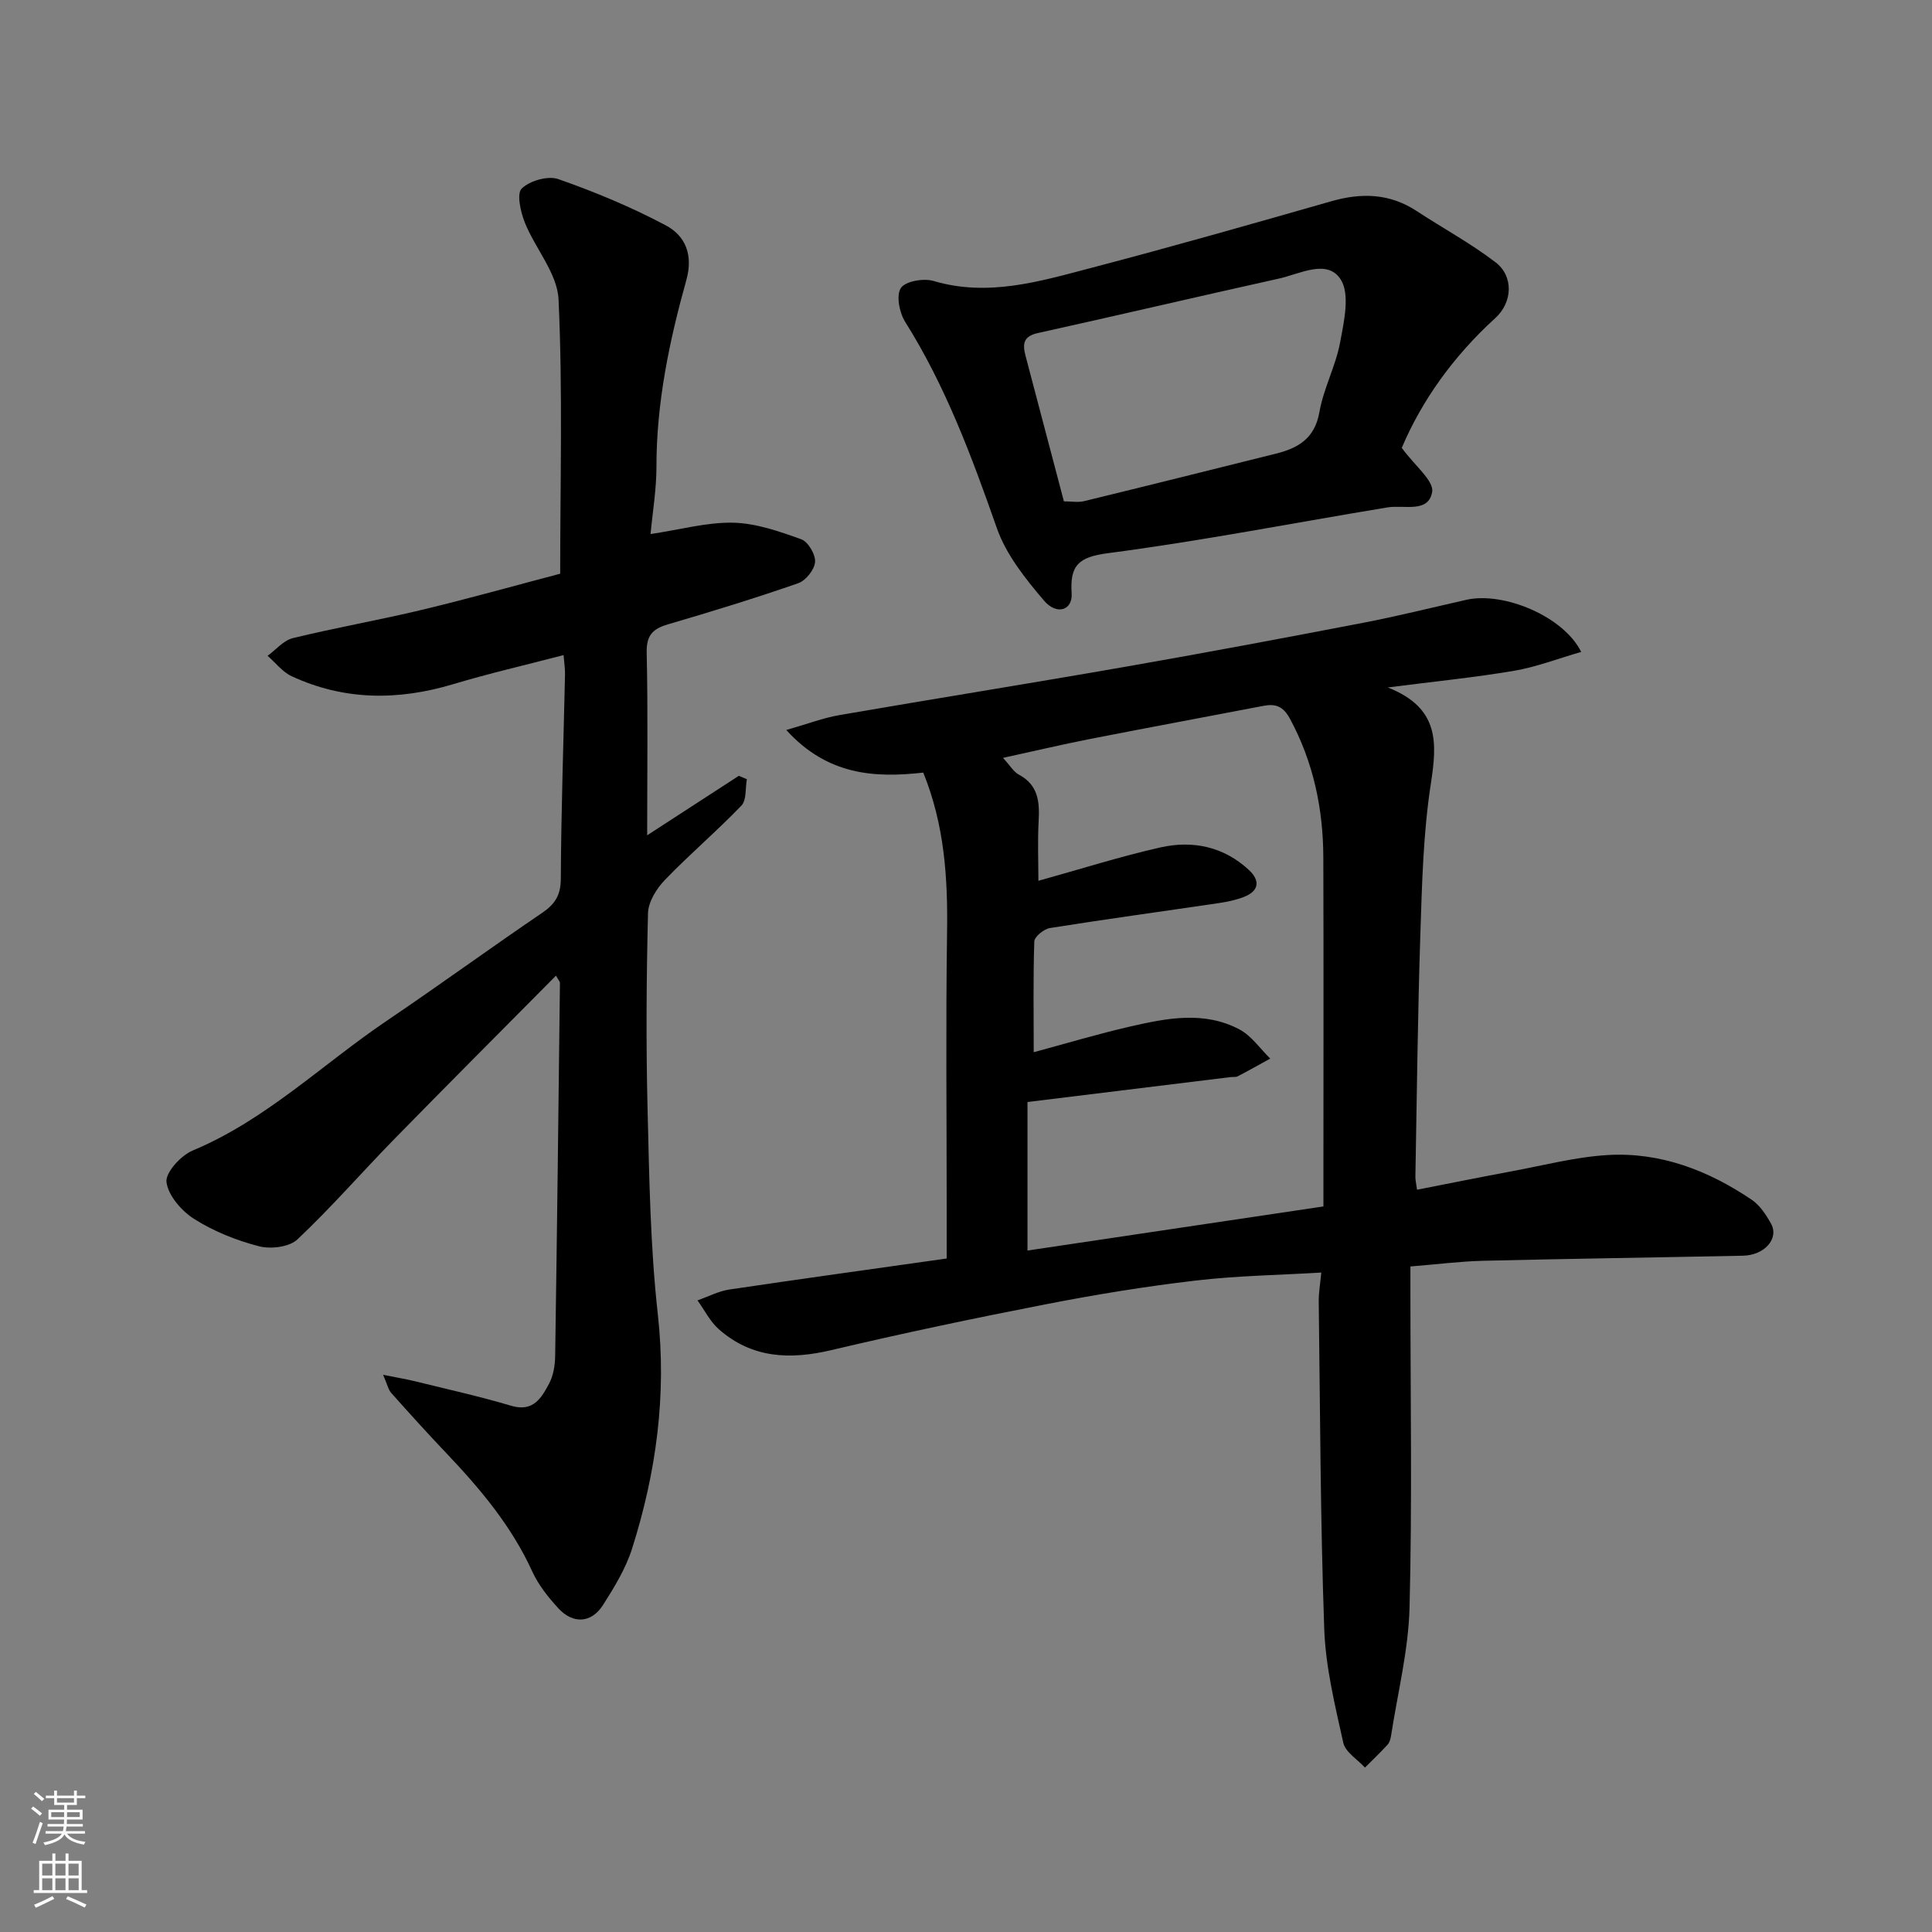
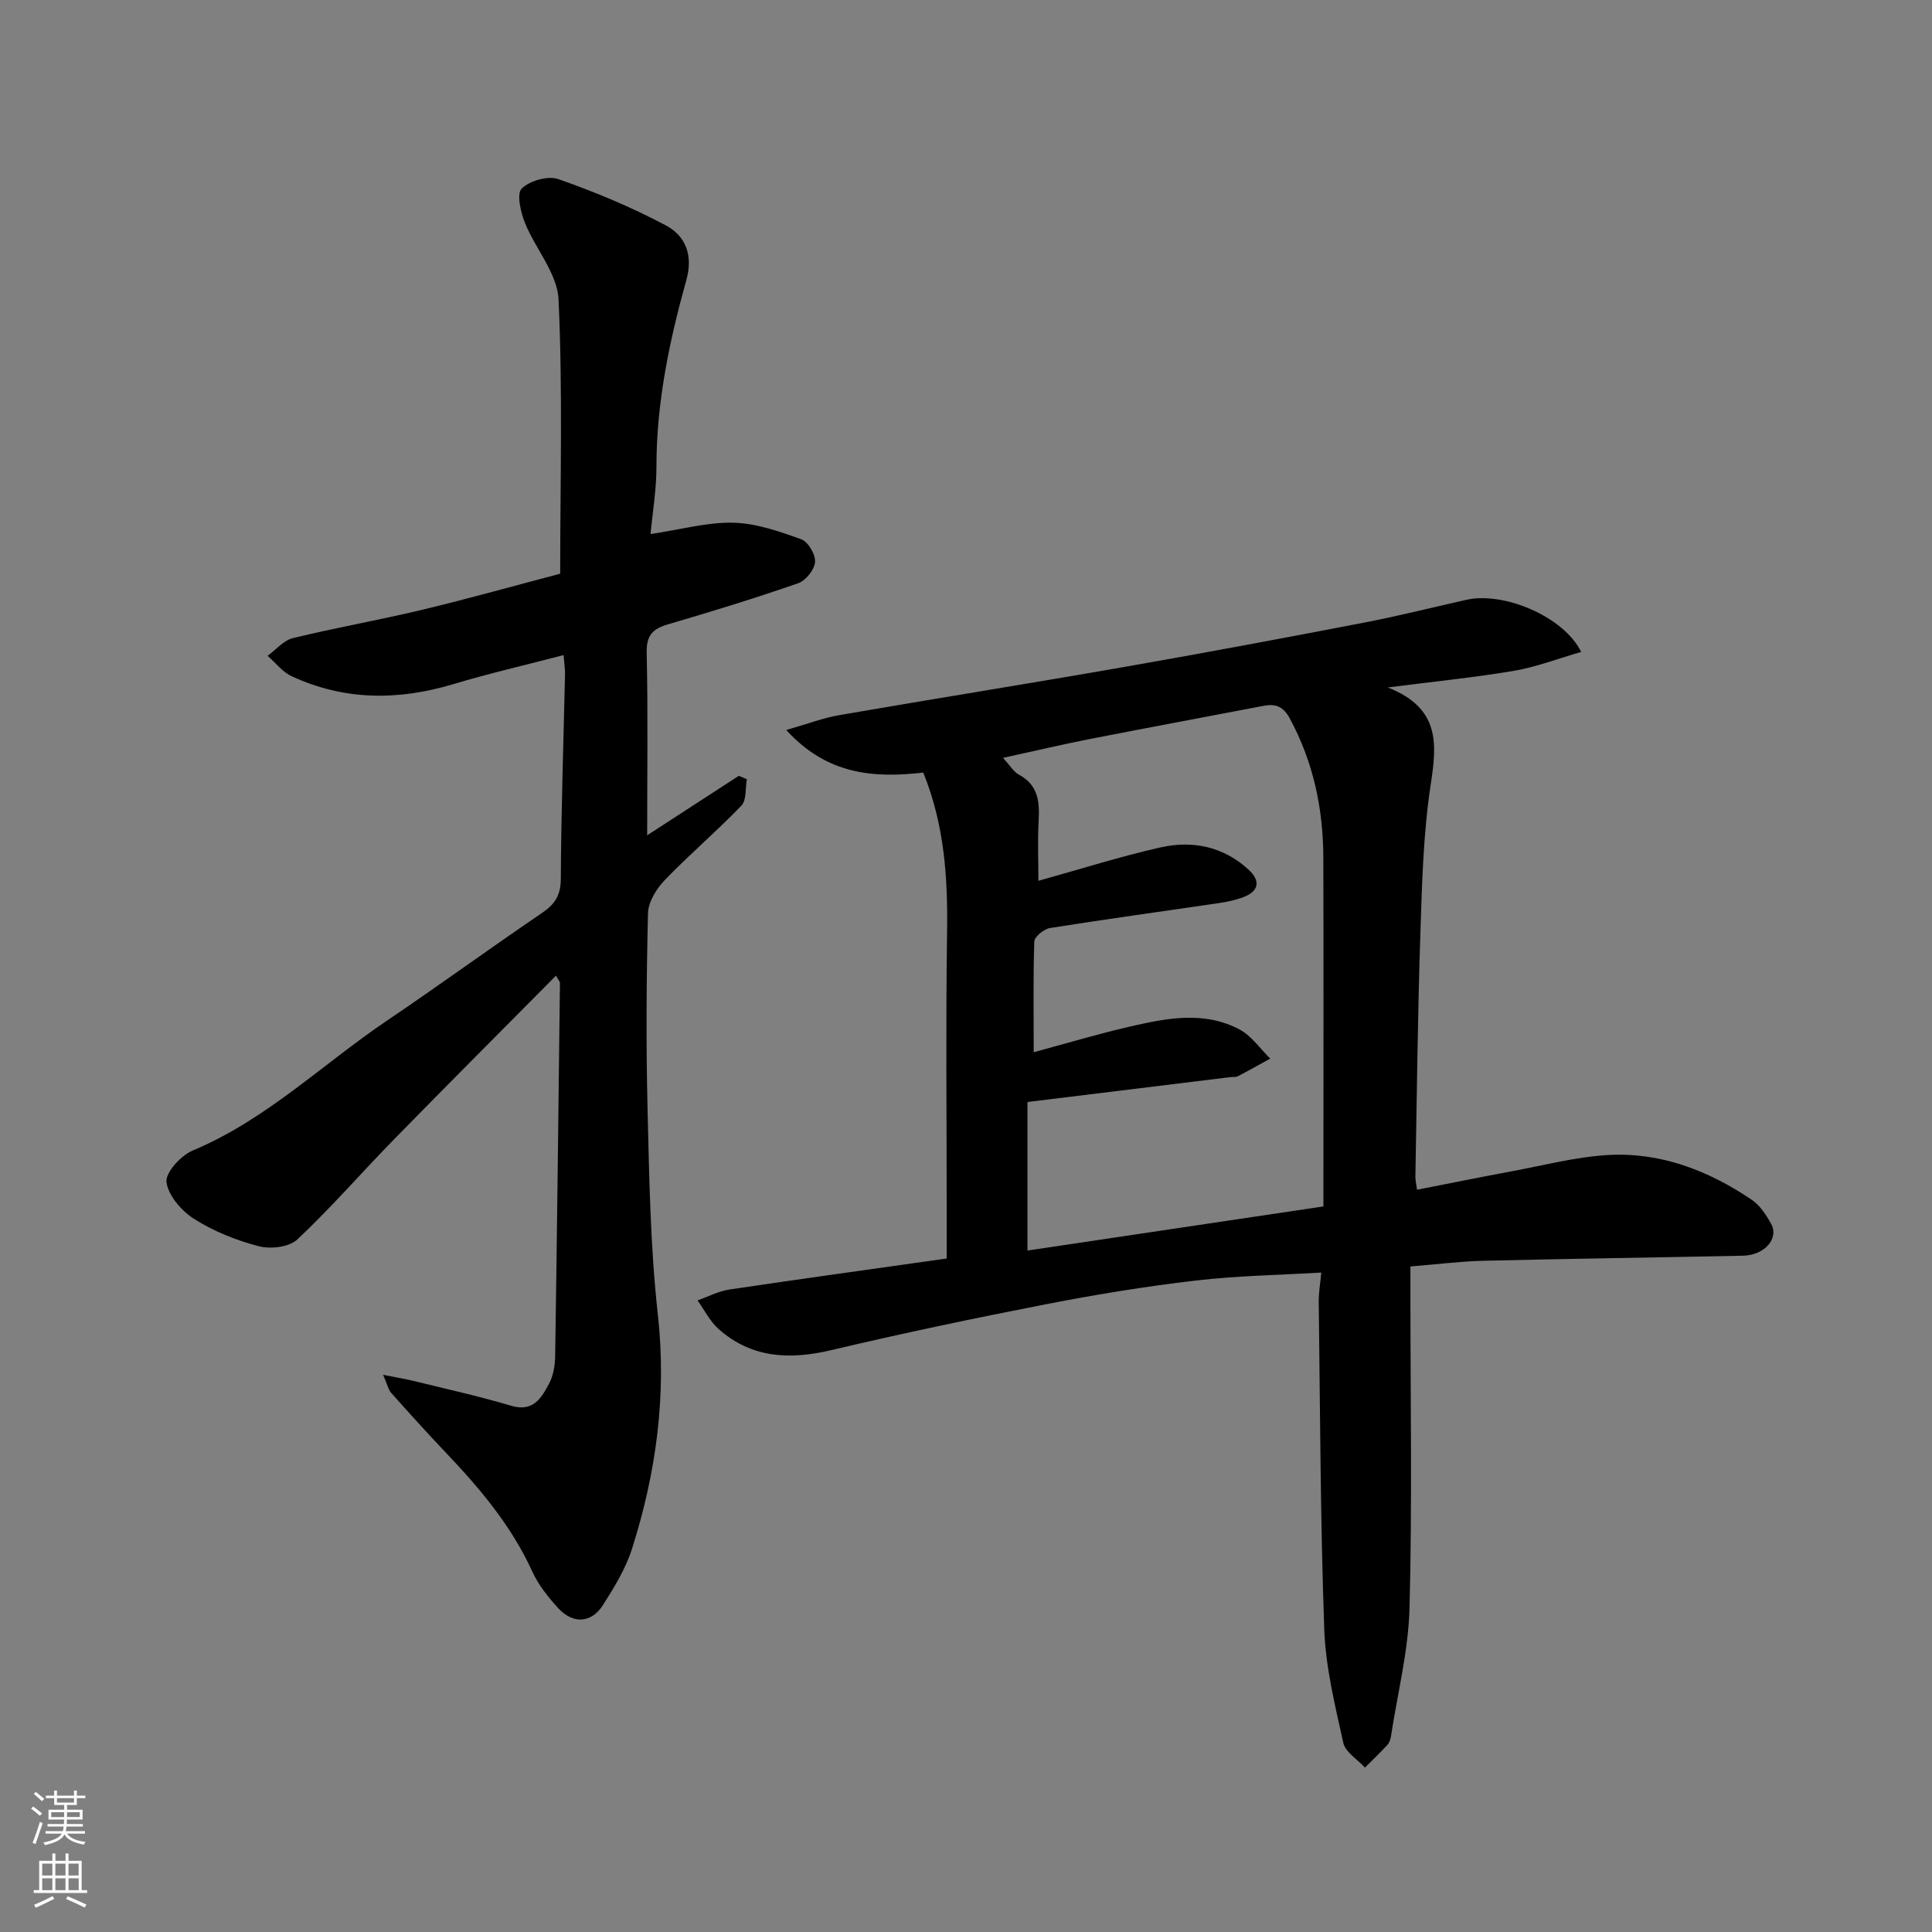
<svg xmlns="http://www.w3.org/2000/svg" enable-background="new 0 0 400 400" viewBox="0 0 400 400">
  <rect x="0" y="0" width="400" height="400" fill="#808080" stroke="none" />
  <g fill="#010000">
    <path d="m196 260.56c0-3.7 0-7.33 0-10.97 0-18.83-.2-37.65.08-56.47.17-11.26-.51-22.28-4.93-33.16-9.99 1.12-19.79.61-28.36-8.82 4.36-1.24 7.61-2.5 10.98-3.08 19.78-3.42 39.6-6.58 59.37-10.04 16.38-2.86 32.72-5.93 49.05-9.07 7.18-1.38 14.28-3.16 21.42-4.77 7.63-1.72 20.06 3.36 23.76 10.79-4.79 1.38-9.24 3.11-13.84 3.9-8.16 1.39-16.41 2.2-26.2 3.46 10.78 4.26 10.2 11.53 8.9 20-1.57 10.23-1.82 20.68-2.16 31.06-.55 16.75-.72 33.52-1.03 50.28-.01.64.16 1.28.34 2.65 6.69-1.31 13.17-2.62 19.67-3.83 6.58-1.22 13.14-2.95 19.77-3.35 10.96-.65 20.88 3.19 29.87 9.27 1.68 1.14 2.96 3.1 3.98 4.93 1.72 3.08-1.34 6.55-5.81 6.64-17.93.37-35.86.62-53.78 1.05-4.77.12-9.52.73-15.07 1.18v5.17c0 21.82.38 43.66-.18 65.47-.23 8.89-2.48 17.73-3.84 26.59-.1.62-.31 1.34-.72 1.79-1.5 1.63-3.1 3.16-4.67 4.73-1.55-1.7-4.06-3.2-4.49-5.15-1.72-7.77-3.66-15.65-3.94-23.54-.8-22.58-.85-45.18-1.14-67.77-.02-1.93.33-3.86.53-6.03-8.52.51-17.33.64-26.04 1.66-10.37 1.21-20.71 2.9-30.96 4.9-14.86 2.89-29.68 6.01-44.41 9.49-8.61 2.04-16.49 1.71-23.34-4.33-1.81-1.6-2.95-3.95-4.4-5.96 2.2-.77 4.35-1.91 6.61-2.25 14.72-2.19 29.47-4.22 44.98-6.42zm18.02-42.71c6.54-1.76 13.22-3.77 20.02-5.33 7.54-1.73 15.29-3.26 22.59.62 2.48 1.32 4.26 3.98 6.36 6.03-2.24 1.23-4.47 2.49-6.74 3.67-.41.21-.98.1-1.47.16-13.79 1.69-27.58 3.38-42.05 5.16v30.75c20.33-3.03 40.64-6.05 61.27-9.13 0-2.12 0-3.93 0-5.74 0-22.16.05-44.32-.02-66.48-.03-10.12-2.05-19.76-6.93-28.79-1.38-2.55-2.96-3.11-5.47-2.63-12 2.3-24.02 4.53-36.01 6.88-5.79 1.14-11.53 2.5-17.91 3.89 1.49 1.62 2.21 2.9 3.3 3.48 4.01 2.15 4.3 5.62 4.08 9.58-.23 4.24-.05 8.5-.05 12.39 8.73-2.42 16.91-5.03 25.26-6.91 6.68-1.51 13.11-.18 18.32 4.67 2.37 2.2 2.13 4.36-1.06 5.59-1.65.64-3.44 1.01-5.2 1.27-11.64 1.72-23.31 3.31-34.93 5.16-1.25.2-3.21 1.79-3.24 2.79-.25 7.56-.12 15.13-.12 22.92z" />
    <path d="m116.68 135.63c-7.8 2.04-15.38 3.78-22.82 6.01-11.41 3.43-22.58 3.42-33.48-1.64-1.9-.88-3.33-2.79-4.98-4.22 1.73-1.26 3.3-3.19 5.23-3.66 8.84-2.16 17.83-3.73 26.68-5.85 9.8-2.35 19.5-5.08 28.67-7.49 0-19.02.54-37.93-.34-56.79-.25-5.39-4.81-10.5-6.98-15.91-.88-2.21-1.73-5.99-.64-7.05 1.68-1.63 5.45-2.7 7.6-1.94 7.61 2.67 15.14 5.8 22.26 9.59 4.01 2.14 5.68 6.09 4.22 11.3-3.52 12.62-6.2 25.43-6.19 38.67 0 4.69-.8 9.39-1.22 13.92 6.24-.93 11.7-2.47 17.12-2.35 4.74.11 9.53 1.8 14.08 3.43 1.42.51 2.98 3.16 2.86 4.7-.12 1.59-1.92 3.86-3.49 4.4-8.91 3.1-17.94 5.87-26.99 8.52-3.16.93-4.46 2.29-4.38 5.86.27 12.32.1 24.65.1 37.81 6.63-4.3 12.81-8.31 18.98-12.32.55.24 1.1.48 1.66.71-.34 1.86-.04 4.33-1.13 5.46-5.09 5.3-10.73 10.08-15.82 15.37-1.75 1.81-3.47 4.57-3.52 6.94-.33 13.49-.42 27-.09 40.48.35 14.21.56 28.48 2.13 42.58 1.85 16.69-.34 32.7-5.33 48.45-1.31 4.13-3.68 8.01-6.03 11.7-2.39 3.76-6.22 3.98-9.26.65-2.08-2.27-4.1-4.8-5.37-7.58-4.3-9.43-10.8-17.16-17.84-24.56-3.87-4.07-7.64-8.24-11.38-12.44-.59-.66-.77-1.68-1.67-3.74 2.87.58 4.8.89 6.7 1.36 6.62 1.63 13.29 3.11 19.82 5.05 4.57 1.36 6.26-1.63 7.85-4.6.88-1.66 1.22-3.77 1.25-5.68.39-25.76.69-51.52.99-77.28 0-.26-.27-.52-.82-1.49-11.28 11.39-22.46 22.57-33.51 33.87-6.72 6.87-13.04 14.16-20.03 20.74-1.69 1.59-5.54 2.05-7.97 1.41-4.65-1.2-9.31-3.07-13.36-5.62-2.62-1.65-5.4-4.84-5.77-7.64-.26-1.97 2.97-5.53 5.41-6.55 15.19-6.34 26.84-17.85 40.18-26.86 10.82-7.31 21.37-15.01 32.17-22.34 2.67-1.82 3.86-3.64 3.88-7.05.07-14.1.56-28.2.87-42.29.03-1.13-.16-2.27-.3-4.04z" />
-     <path d="m290.22 92.73c2.73 3.74 6.69 6.81 6.29 9.13-.76 4.43-5.82 2.63-9.23 3.19-19.3 3.18-38.52 6.95-57.9 9.48-6.17.8-7.88 2.59-7.51 8.33.23 3.47-3.06 4.61-5.73 1.48-3.85-4.52-7.83-9.51-9.75-14.99-5.19-14.79-10.59-29.37-18.99-42.72-1.19-1.9-1.89-5.45-.89-6.99.92-1.42 4.71-2.08 6.76-1.47 11.29 3.34 21.96.1 32.6-2.69 16.65-4.36 33.2-9.08 49.75-13.81 6.25-1.79 12.07-1.65 17.65 2 5.44 3.57 11.21 6.69 16.36 10.63 3.78 2.89 3.56 8.29-.07 11.58-8.64 7.86-15.22 17.09-19.34 26.85zm-69.95 11.07c1.58 0 2.94.26 4.17-.04 13.26-3.23 26.5-6.54 39.74-9.84 4.62-1.15 8.04-3.16 8.99-8.61.86-4.91 3.38-9.53 4.29-14.43.8-4.32 2.09-9.97.1-13.05-2.78-4.29-8.45-1.11-12.78-.15-16.66 3.69-33.27 7.6-49.93 11.28-3.07.68-3.14 2.36-2.52 4.72 2.6 9.9 5.21 19.8 7.94 30.12z" />
  </g>
  <path d="m6.44 374.46.42-.45c.65.47 1.27.95 1.85 1.44l-.45.49c-.65-.56-1.25-1.06-1.82-1.48m.93 7.33-.63-.26c.55-1.36 1.05-2.8 1.52-4.33.19.1.38.19.59.27-.46 1.29-.95 2.73-1.48 4.32m-.38-10.38.44-.42c.43.34 1.01.82 1.74 1.44l-.49.49c-.53-.51-1.09-1.01-1.69-1.51m2.5.35h1.72v-1.04h.59v1.04h3.52v-1.04h.59v1.04h1.75v.53h-1.75v1.42h-2.03v.97h3.22v2.03h-3.24c0 .35-.01.66-.03.93h3.32v.53h-3.37c-.03.27-.08.58-.15.94h3.96v.53h-3.71c.67.92 1.93 1.48 3.79 1.68-.13.24-.23.44-.29.59-2.13-.38-3.48-1.08-4.04-2.12-.43.97-1.77 1.72-4.03 2.23-.09-.19-.2-.37-.33-.55 2.1-.42 3.37-1.03 3.81-1.83h-3.36v-.53h3.58c.08-.29.13-.61.16-.94h-3.33v-.53h3.39c.02-.27.04-.58.04-.93h-3.23v-2.03h3.25v-.97h-2.07v-1.42h-1.73zm1.12 3.44v1h2.65c.01-.3.02-.44.01-.4v-.25-.35zm1.19-2h3.52v-.91h-3.52zm4.71 2h-2.63v.59c0 .15-.01.28-.01.4h2.64z" fill="#fafbfa" />
  <path d="m13.56 383.74h.63v1.52h2.72v6.07h1.13v.6h-11.06v-.6h1.13v-6.07h2.73v-1.52h.63v1.52h2.1v-1.52zm-2.69 8.83.38.56c-1.24.63-2.53 1.25-3.85 1.85-.1-.21-.21-.42-.34-.63 1.36-.55 2.63-1.15 3.81-1.78m-2.13-4.27h2.1v-2.45h-2.1zm0 3.04h2.1v-2.46h-2.1zm2.72-3.04h2.1v-2.45h-2.1zm0 3.04h2.1v-2.46h-2.1zm6.07 3.6c-1.41-.71-2.7-1.3-3.86-1.78l.35-.56c1.45.62 2.75 1.19 3.88 1.72zm-1.25-9.09h-2.1v2.45h2.1zm-2.09 5.49h2.1v-2.46h-2.1z" fill="#fafbfa" />
</svg>